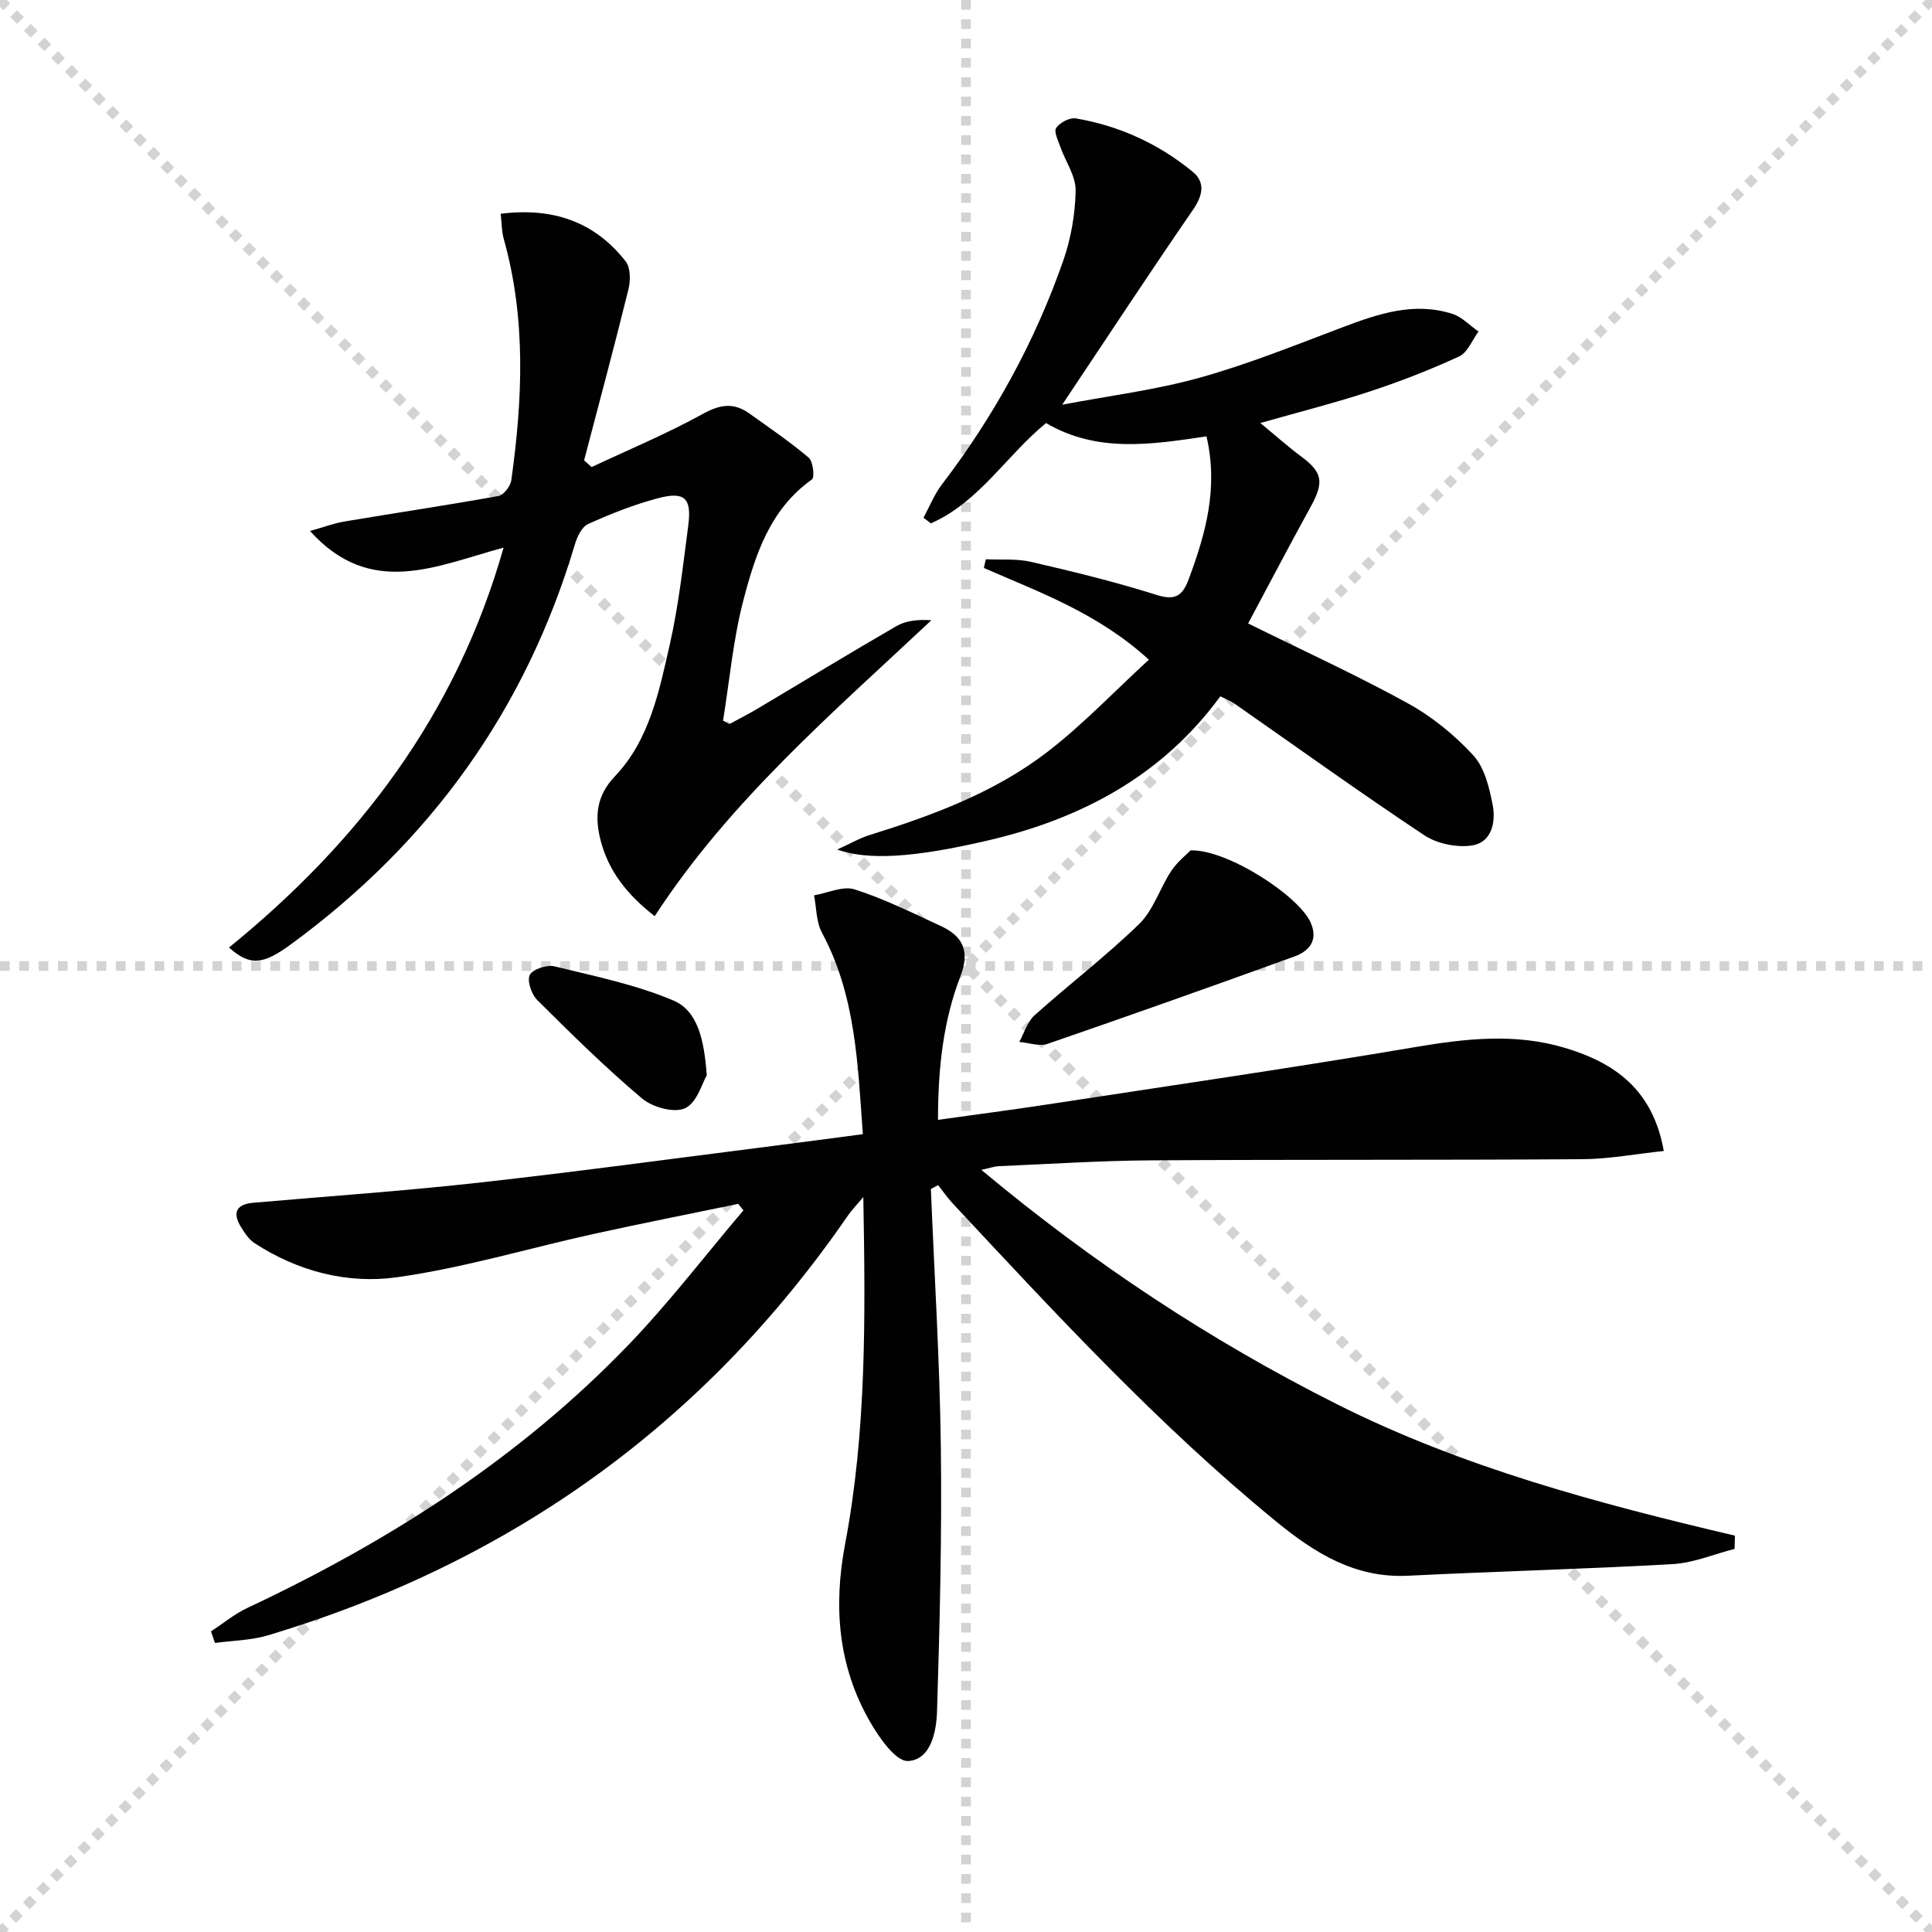
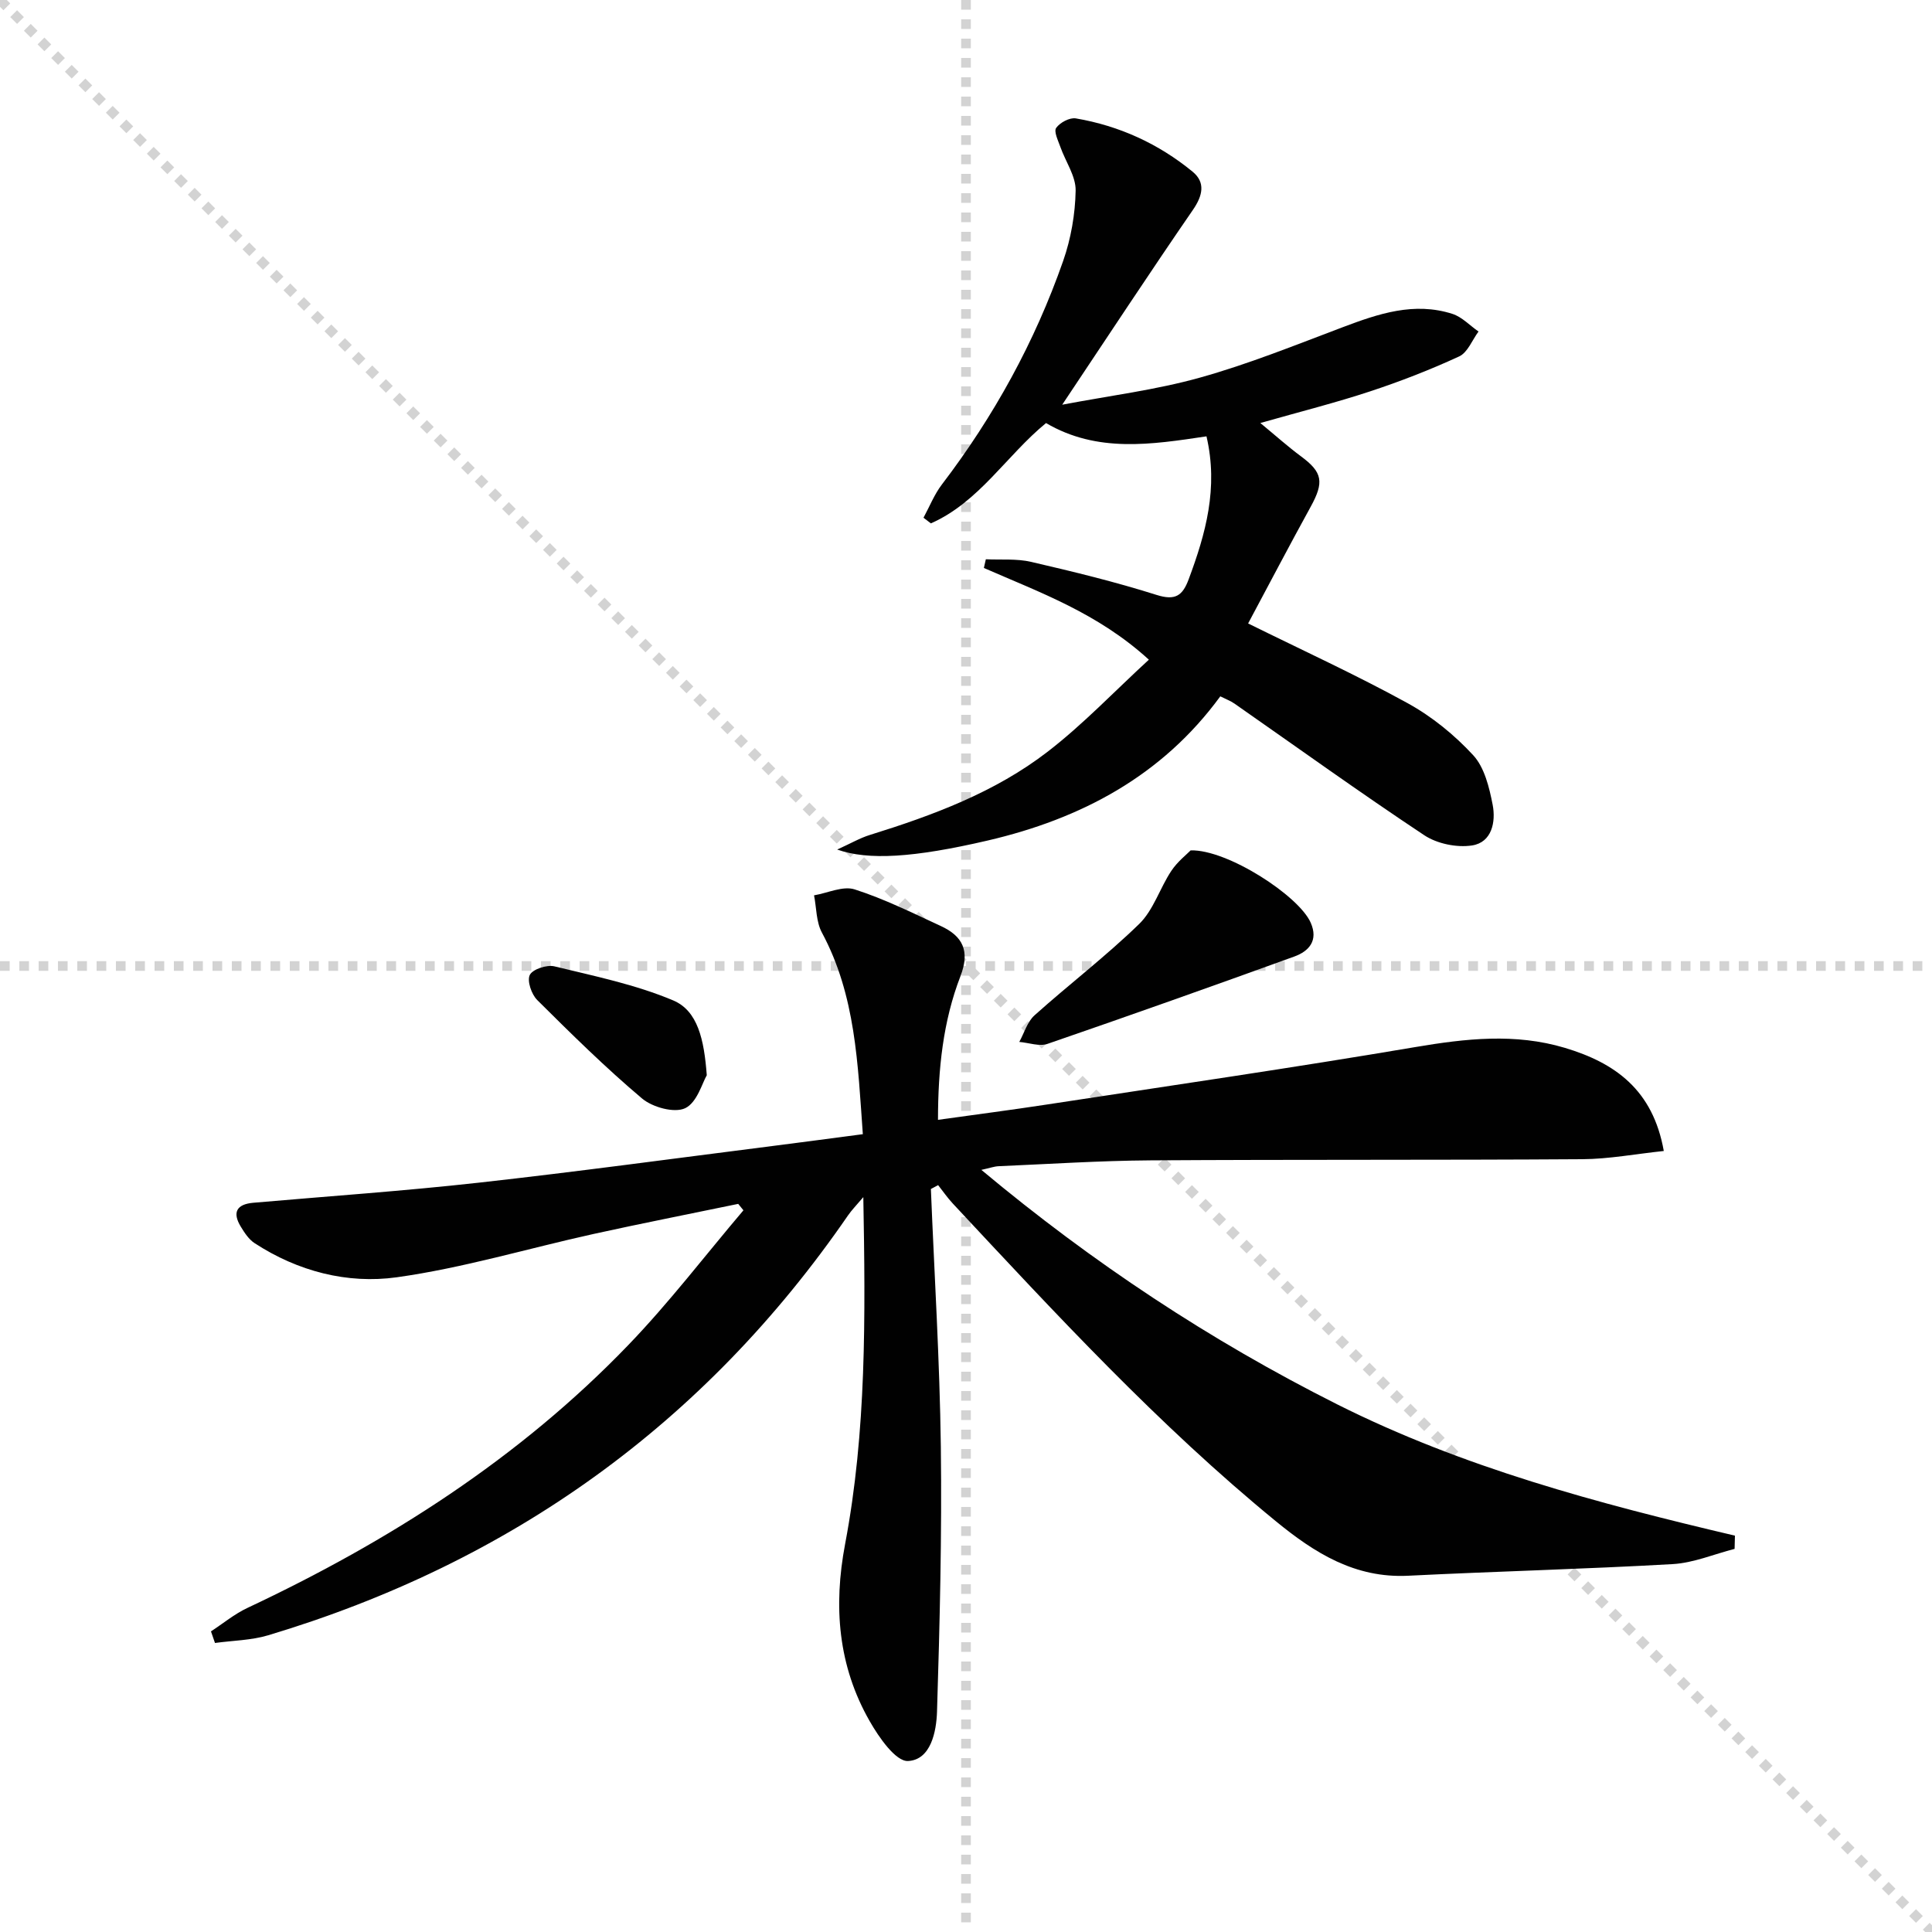
<svg xmlns="http://www.w3.org/2000/svg" enable-background="new 0 0 400 400" viewBox="0 0 400 400">
  <g stroke="lightgray" stroke-dasharray="1,1" stroke-width="1" transform="scale(2, 2)">
    <line x1="0" y1="0" x2="200" y2="200" />
-     <line x1="200" y1="0" x2="0" y2="200" />
    <line x1="100" y1="0" x2="100" y2="200" />
    <line x1="0" y1="100" x2="200" y2="100" />
  </g>
  <g fill="#010101">
    <path d="m192.73 246.17c.72 17.78 1.83 35.55 2.06 53.33.23 18.28-.22 36.58-.79 54.86-.13 4.18-1.29 10-6 10.24-2.54.13-6.03-4.89-7.94-8.25-6.55-11.45-7.54-23.75-5.09-36.67 4.42-23.33 4.22-46.96 3.77-71.83-1.5 1.77-2.43 2.71-3.17 3.79-29.72 43.18-69.94 71.89-120.02 86.92-3.52 1.06-7.35 1.09-11.04 1.6-.28-.8-.56-1.6-.83-2.4 2.5-1.63 4.85-3.59 7.53-4.85 29.31-13.78 56.29-30.98 78.85-54.41 8.48-8.8 15.94-18.59 23.86-27.92-.36-.44-.72-.89-1.08-1.33-9.97 2.07-19.97 4.03-29.91 6.22-13.61 3-27.05 7.06-40.8 8.98-10.21 1.42-20.47-1.23-29.42-7.07-1.19-.77-2.08-2.14-2.85-3.4-1.79-2.94-.91-4.65 2.57-4.96 15.57-1.36 31.16-2.43 46.69-4.16 20.3-2.26 40.53-5.02 60.8-7.59 6.08-.77 12.15-1.59 18.72-2.45-1.05-14.5-1.46-28.71-8.48-41.75-1.19-2.22-1.11-5.12-1.62-7.7 2.83-.48 5.99-2.01 8.41-1.23 6.12 1.96 11.95 4.86 17.81 7.57 4.56 2.1 6.11 5.15 4.09 10.4-3.61 9.35-4.64 19.23-4.65 29.74 7.86-1.1 15.21-2.05 22.53-3.17 25.43-3.89 50.9-7.59 76.26-11.89 10.46-1.77 20.68-2.93 31.01.16 10.37 3.11 18.22 8.67 20.47 21.35-5.82.61-11.32 1.66-16.82 1.7-29.83.2-59.65.05-89.48.24-10.47.07-20.94.76-31.41 1.21-.94.04-1.86.39-3.58.76 23.09 19.28 47.39 35.33 73.64 48.53 26.08 13.1 54.08 20.54 82.38 27.2-.02.91-.05 1.83-.07 2.74-4.26 1.09-8.49 2.9-12.8 3.15-18.25 1.04-36.54 1.5-54.8 2.41-10.99.54-19.34-4.7-27.36-11.27-24.31-19.9-45.54-42.9-66.9-65.79-1.1-1.18-2.03-2.53-3.04-3.81-.52.27-1.01.53-1.5.8z" />
    <path d="m258.41 129.08c11.44 5.65 22.45 10.69 33.03 16.51 5.02 2.76 9.7 6.57 13.58 10.78 2.33 2.53 3.32 6.66 4.02 10.25.68 3.52-.15 7.78-4.26 8.42-3.16.49-7.25-.35-9.91-2.12-13.28-8.81-26.22-18.13-39.29-27.25-.8-.56-1.74-.9-2.93-1.5-12.06 16.49-28.83 25.35-48.15 29.85-15.39 3.58-24.76 4.13-31.17 1.87 2.87-1.3 4.74-2.4 6.76-3.02 13.08-4.07 25.92-8.83 36.83-17.25 7.3-5.63 13.72-12.4 20.94-19.04-10.58-9.66-22.61-13.93-34.16-18.99.14-.6.27-1.2.41-1.8 3.13.15 6.37-.16 9.37.54 8.72 2.02 17.44 4.14 25.97 6.84 3.89 1.23 5.39.16 6.65-3.23 3.52-9.43 6.18-18.91 3.69-29.6-11.37 1.7-22.62 3.47-33.22-2.75-8.17 6.69-13.86 16.37-23.84 20.77-.51-.39-1.02-.78-1.53-1.17 1.25-2.3 2.23-4.81 3.8-6.87 10.78-14.13 19.25-29.53 25.11-46.28 1.62-4.62 2.5-9.7 2.59-14.58.05-2.99-2.09-6-3.16-9.03-.46-1.31-1.4-3.2-.87-3.95.78-1.11 2.8-2.18 4.06-1.97 9 1.53 17.15 5.26 24.19 11.04 2.69 2.21 2.11 4.93.05 7.92-8.92 12.95-17.55 26.1-27.05 40.32 9.94-1.89 19.42-3.06 28.52-5.61 10.04-2.8 19.77-6.74 29.54-10.43 7.41-2.8 14.81-5.31 22.74-2.76 1.98.64 3.6 2.41 5.39 3.65-1.31 1.77-2.25 4.34-4 5.15-6 2.77-12.2 5.18-18.48 7.25-7.08 2.34-14.33 4.16-22.69 6.54 3.21 2.65 5.73 4.91 8.43 6.91 4.47 3.3 4.8 5.33 1.98 10.45-4.44 8.07-8.72 16.25-12.94 24.14z" />
-     <path d="m122.49 96.7c7.7-3.62 15.59-6.9 23.03-11.01 3.57-1.97 6.4-2.39 9.6-.1 4.17 2.98 8.42 5.87 12.32 9.17.91.78 1.26 4.08.65 4.51-8.7 6.18-11.74 15.64-14.2 25.09-2.11 8.09-2.84 16.54-4.19 24.84.45.23.89.46 1.34.7 1.94-1.06 3.92-2.06 5.82-3.19 9.57-5.69 19.08-11.5 28.72-17.07 1.97-1.14 4.44-1.42 7.26-1.23-20.47 19.22-41.74 37.37-57.29 61.27-5.75-4.45-9.59-9.42-11.19-15.65-1.2-4.67-1.07-9.1 2.95-13.31 7.14-7.48 9.16-17.59 11.36-27.28 1.83-8.07 2.74-16.36 3.82-24.59.75-5.73-.7-7.17-6.29-5.69-4.95 1.31-9.78 3.23-14.45 5.34-1.32.6-2.29 2.71-2.76 4.32-10.2 34.22-29.97 61.6-58.69 82.64-5.87 4.3-8.51 4.6-12.89.72 26.76-21.76 47-48.06 56.85-82.8-13.88 3.74-27.48 10.56-40.07-3.44 2.71-.76 4.88-1.59 7.13-1.97 10.62-1.79 21.28-3.36 31.88-5.28 1.08-.19 2.49-2.04 2.66-3.27 2.34-16.72 3.08-33.42-1.56-49.94-.44-1.55-.41-3.23-.64-5.22 10.72-1.35 19.41 1.58 25.88 9.86 1.02 1.3 1.02 3.95.58 5.75-2.92 11.85-6.1 23.64-9.19 35.44.52.48 1.04.94 1.56 1.39z" />
    <path d="m246.51 176.06c7.62-.21 22.42 9.41 24.86 14.98 1.61 3.66-.33 5.89-3.4 7-16.98 6.15-34.01 12.2-51.09 18.08-1.7.59-3.89-.24-5.85-.4 1.03-1.86 1.66-4.17 3.16-5.51 7.14-6.4 14.81-12.25 21.67-18.92 2.96-2.88 4.27-7.4 6.64-10.97 1.29-1.95 3.23-3.45 4.01-4.26z" />
    <path d="m146.33 222.62c-.92 1.54-2 5.65-4.47 6.82-2.23 1.06-6.76-.18-8.93-2.01-7.58-6.39-14.66-13.38-21.7-20.38-1.19-1.18-2.15-3.98-1.54-5.2.59-1.19 3.53-2.15 5.08-1.78 8.3 2.02 16.8 3.76 24.62 7.06 5.07 2.15 6.39 8.08 6.94 15.49z" />
  </g>
</svg>